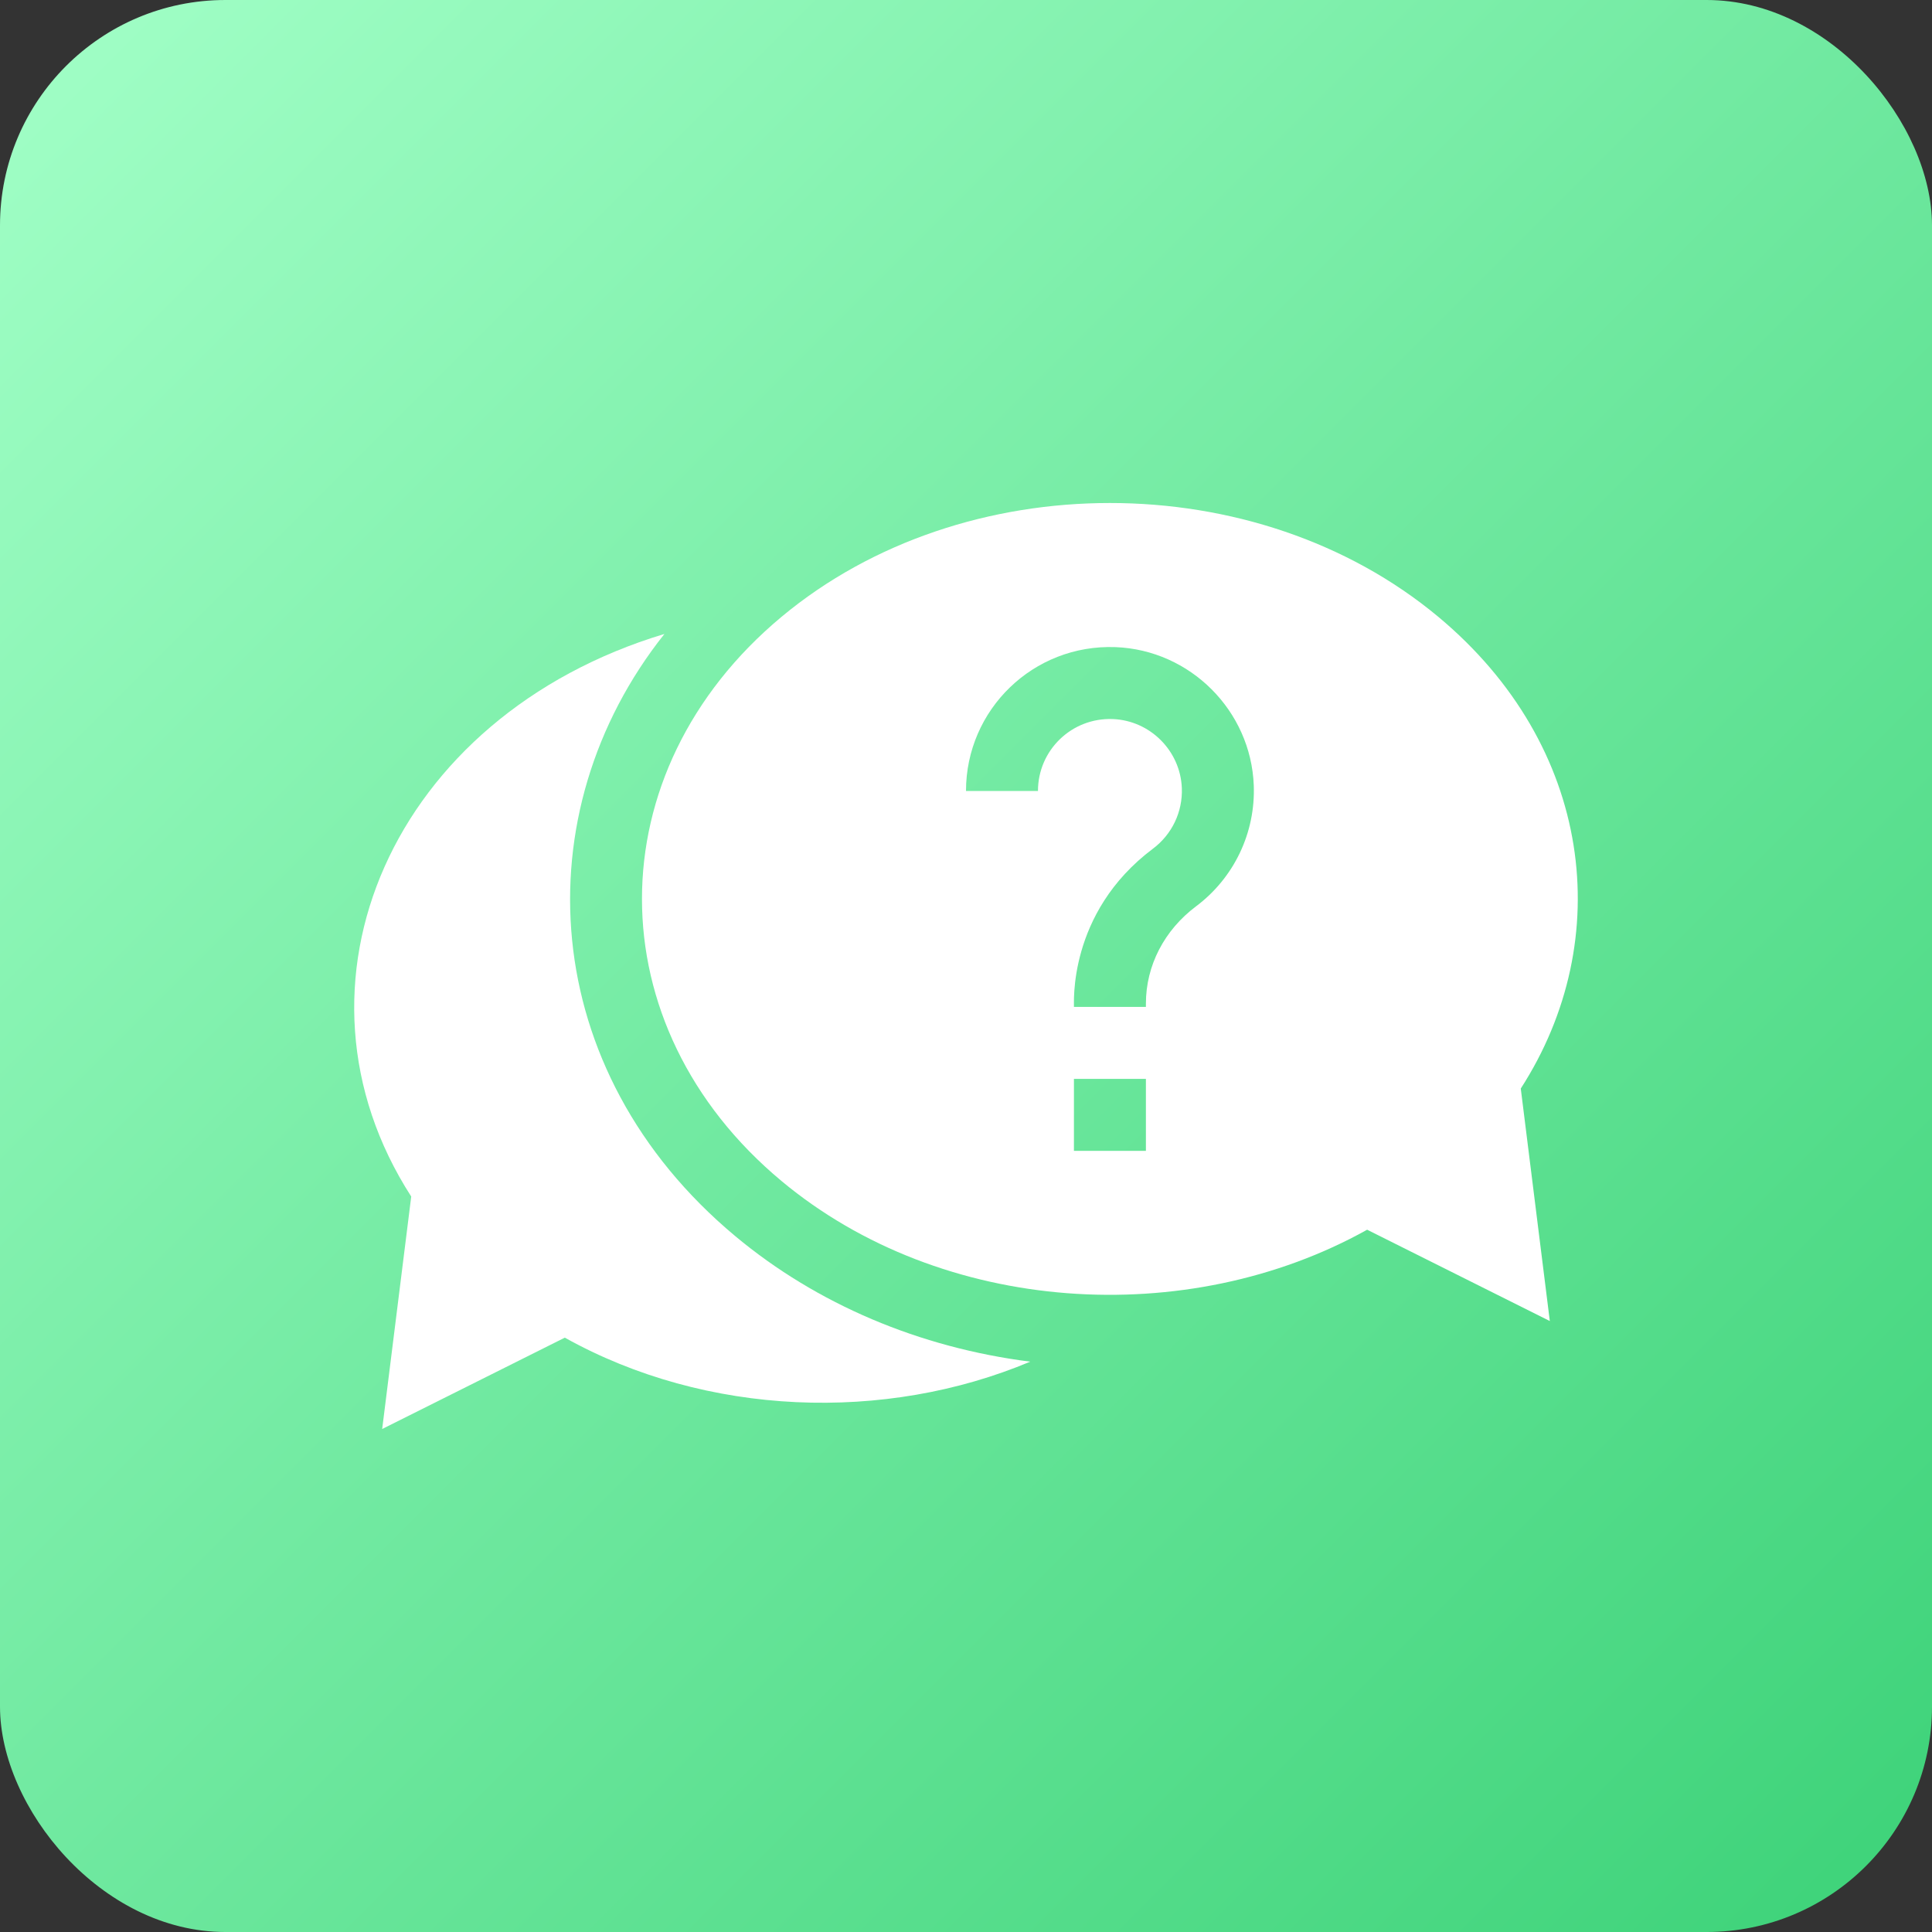
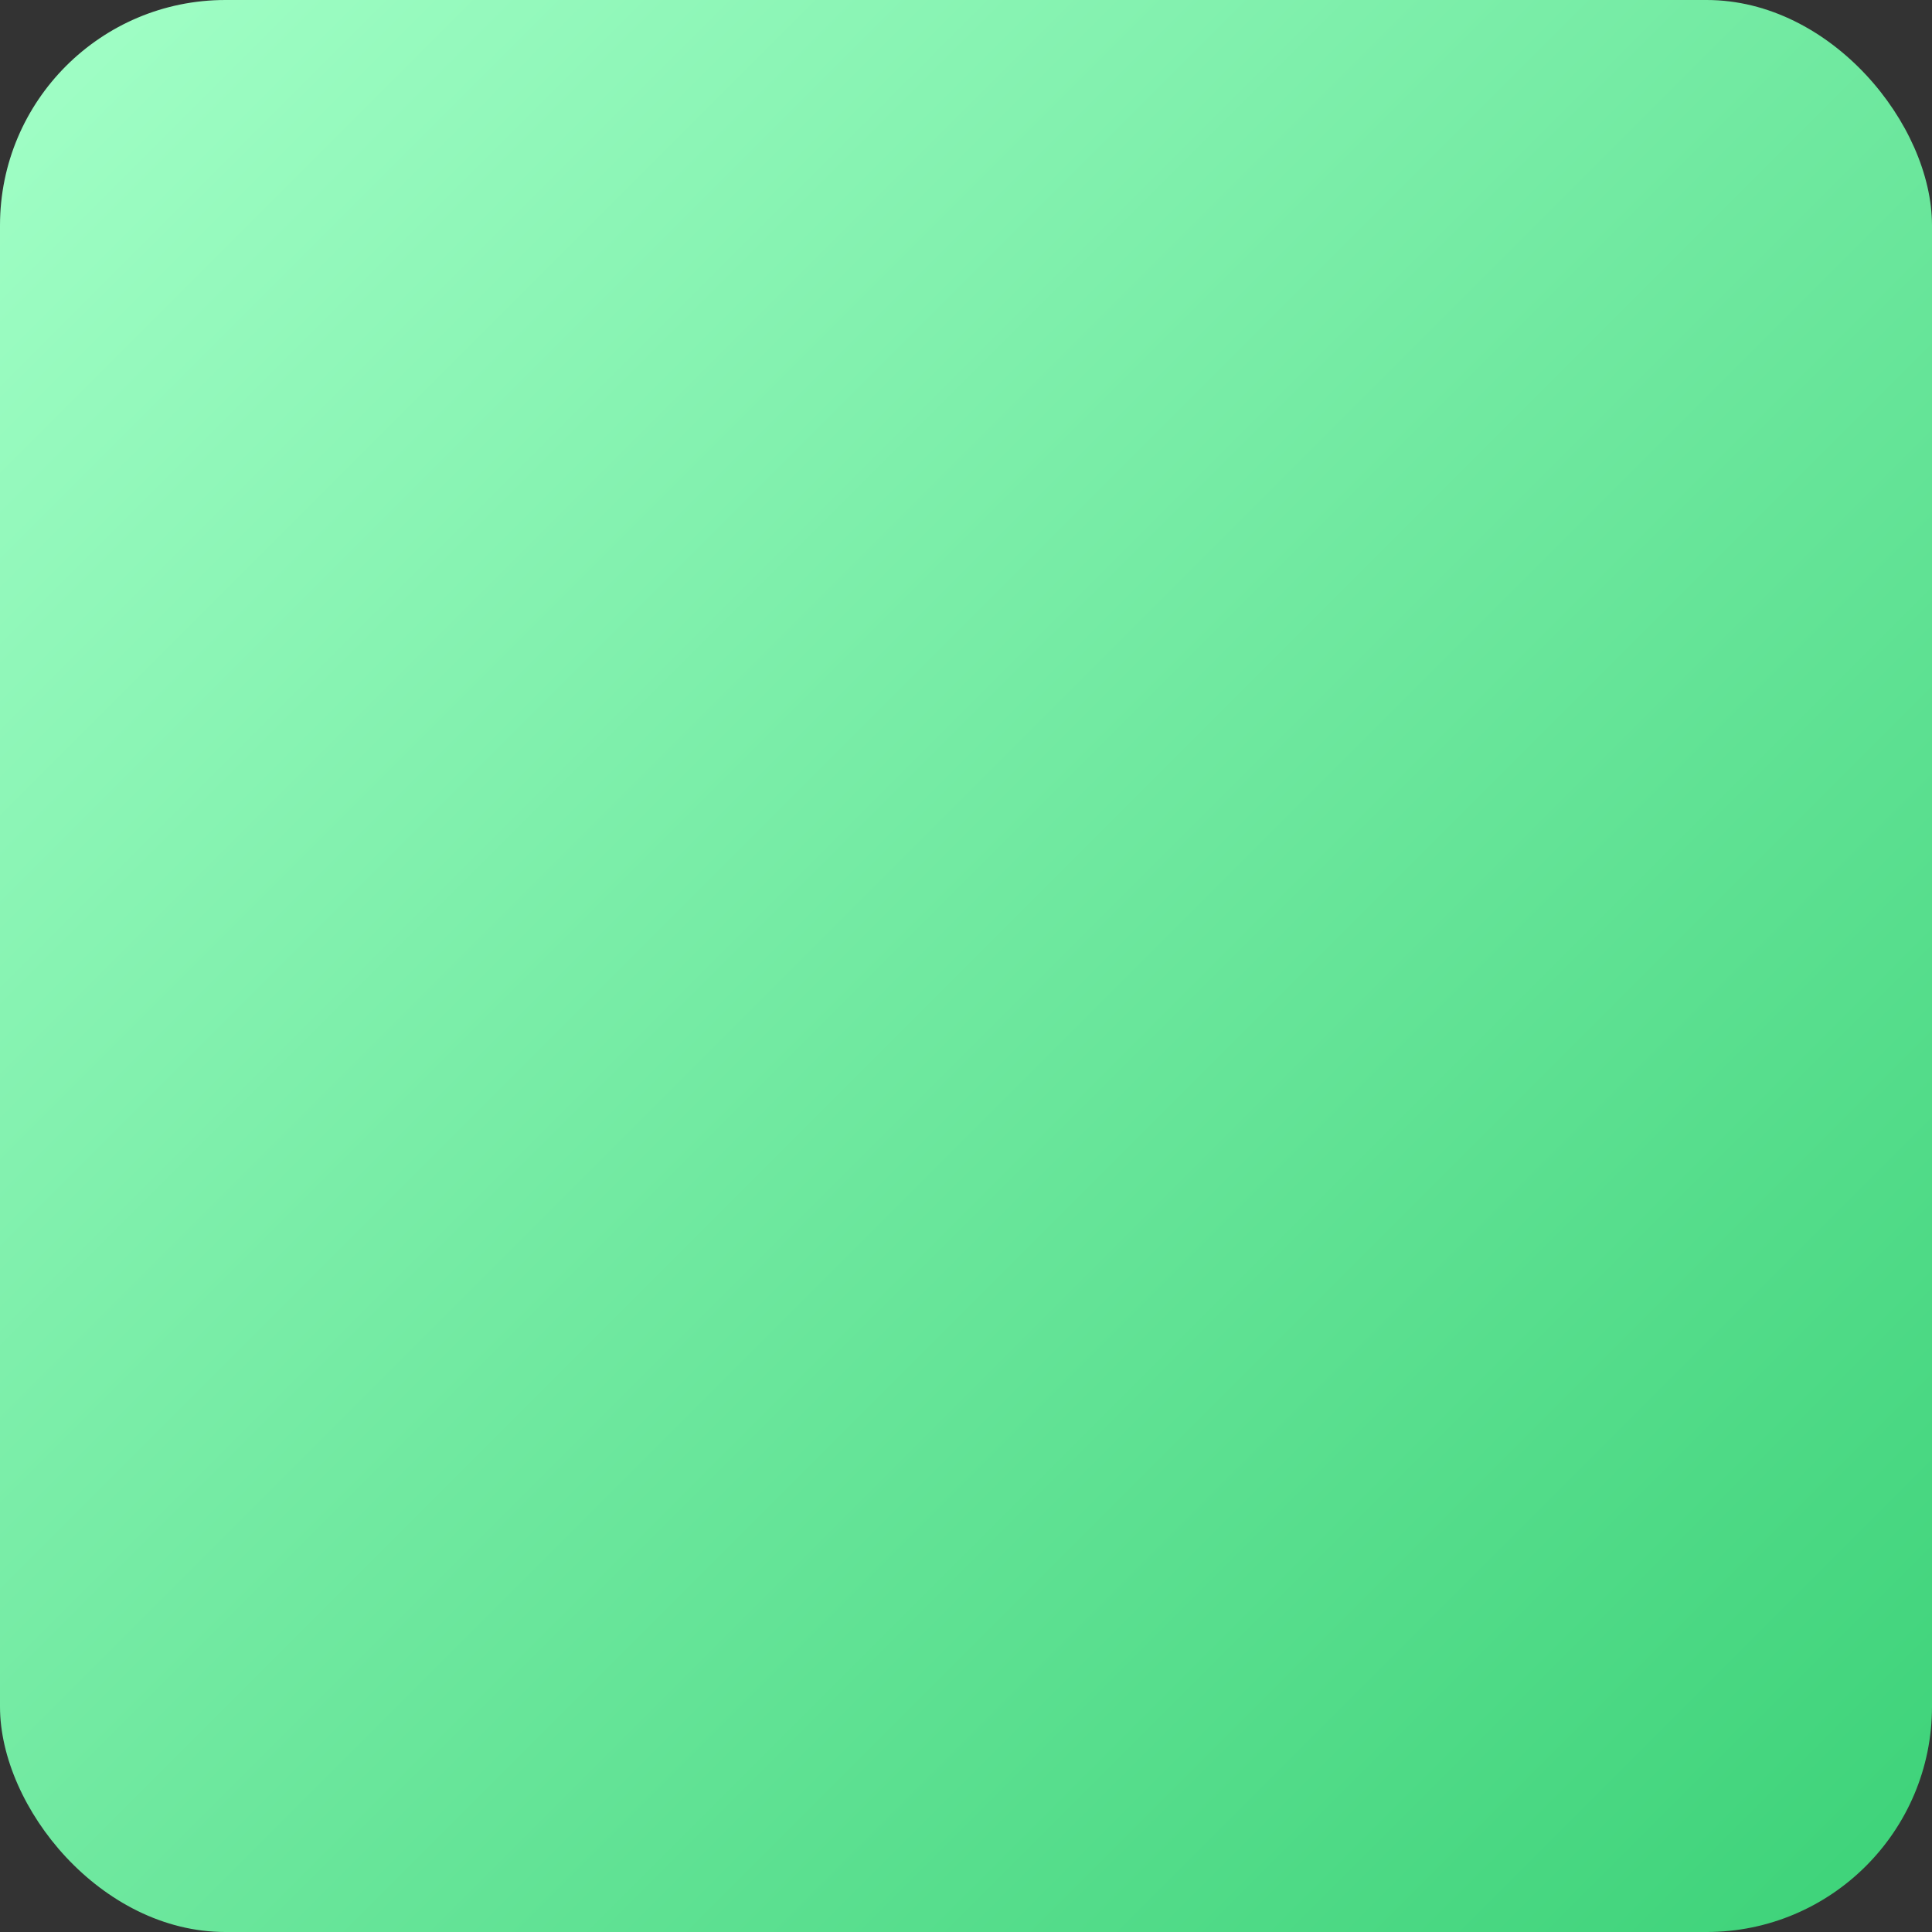
<svg xmlns="http://www.w3.org/2000/svg" width="60" height="60" viewBox="0 0 60 60" fill="none">
  <rect x="0" y="0" width="60" height="60" fill="#333333" stroke="none" />
  <rect width="60" height="60" rx="7" fill="url(#paint0_linear_179_15461)" />
  <g clip-path="url(#clip0_179_15461)">
-     <path d="M20.634 19.688C12.165 22.239 8.544 30.599 12.771 37.159L11.869 44.379L17.541 41.542C21.94 43.996 27.492 44.181 31.994 42.288C28.56 41.851 25.375 40.507 22.841 38.395C16.664 33.247 16.223 25.238 20.634 19.688Z" fill="white" />
-     <path d="M44.668 19.156C39.013 14.444 29.928 14.442 24.271 19.156C18.492 23.972 18.493 31.863 24.271 36.678C29.26 40.835 36.874 41.306 42.458 38.19L48.131 41.026L47.229 33.806C50.213 29.177 49.469 23.157 44.668 19.156ZM35.587 35.74H33.352V33.505H35.587V35.74ZM37.148 28.144C36.156 28.887 35.587 29.989 35.587 31.168V31.27H33.352C33.365 31.214 33.133 28.36 35.808 26.355C36.098 26.137 36.331 25.853 36.487 25.526C36.643 25.198 36.717 24.838 36.703 24.476C36.659 23.317 35.717 22.375 34.558 22.331C33.281 22.283 32.235 23.299 32.235 24.564H30C30 22.037 32.091 20.002 34.643 20.097C36.963 20.185 38.849 22.072 38.937 24.391C38.964 25.115 38.816 25.834 38.504 26.488C38.193 27.141 37.727 27.709 37.148 28.144Z" fill="white" />
-   </g>
+     </g>
  <defs>
    <linearGradient id="paint0_linear_179_15461" x1="0" y1="0" x2="60" y2="60" gradientUnits="userSpaceOnUse">
      <stop stop-color="#A2FFC7" />
      <stop offset="1" stop-color="#3CD278" />
    </linearGradient>
    <clipPath id="clip0_179_15461">
      <rect width="38" height="38" fill="white" transform="translate(11 11)" />
    </clipPath>
  </defs>
</svg>